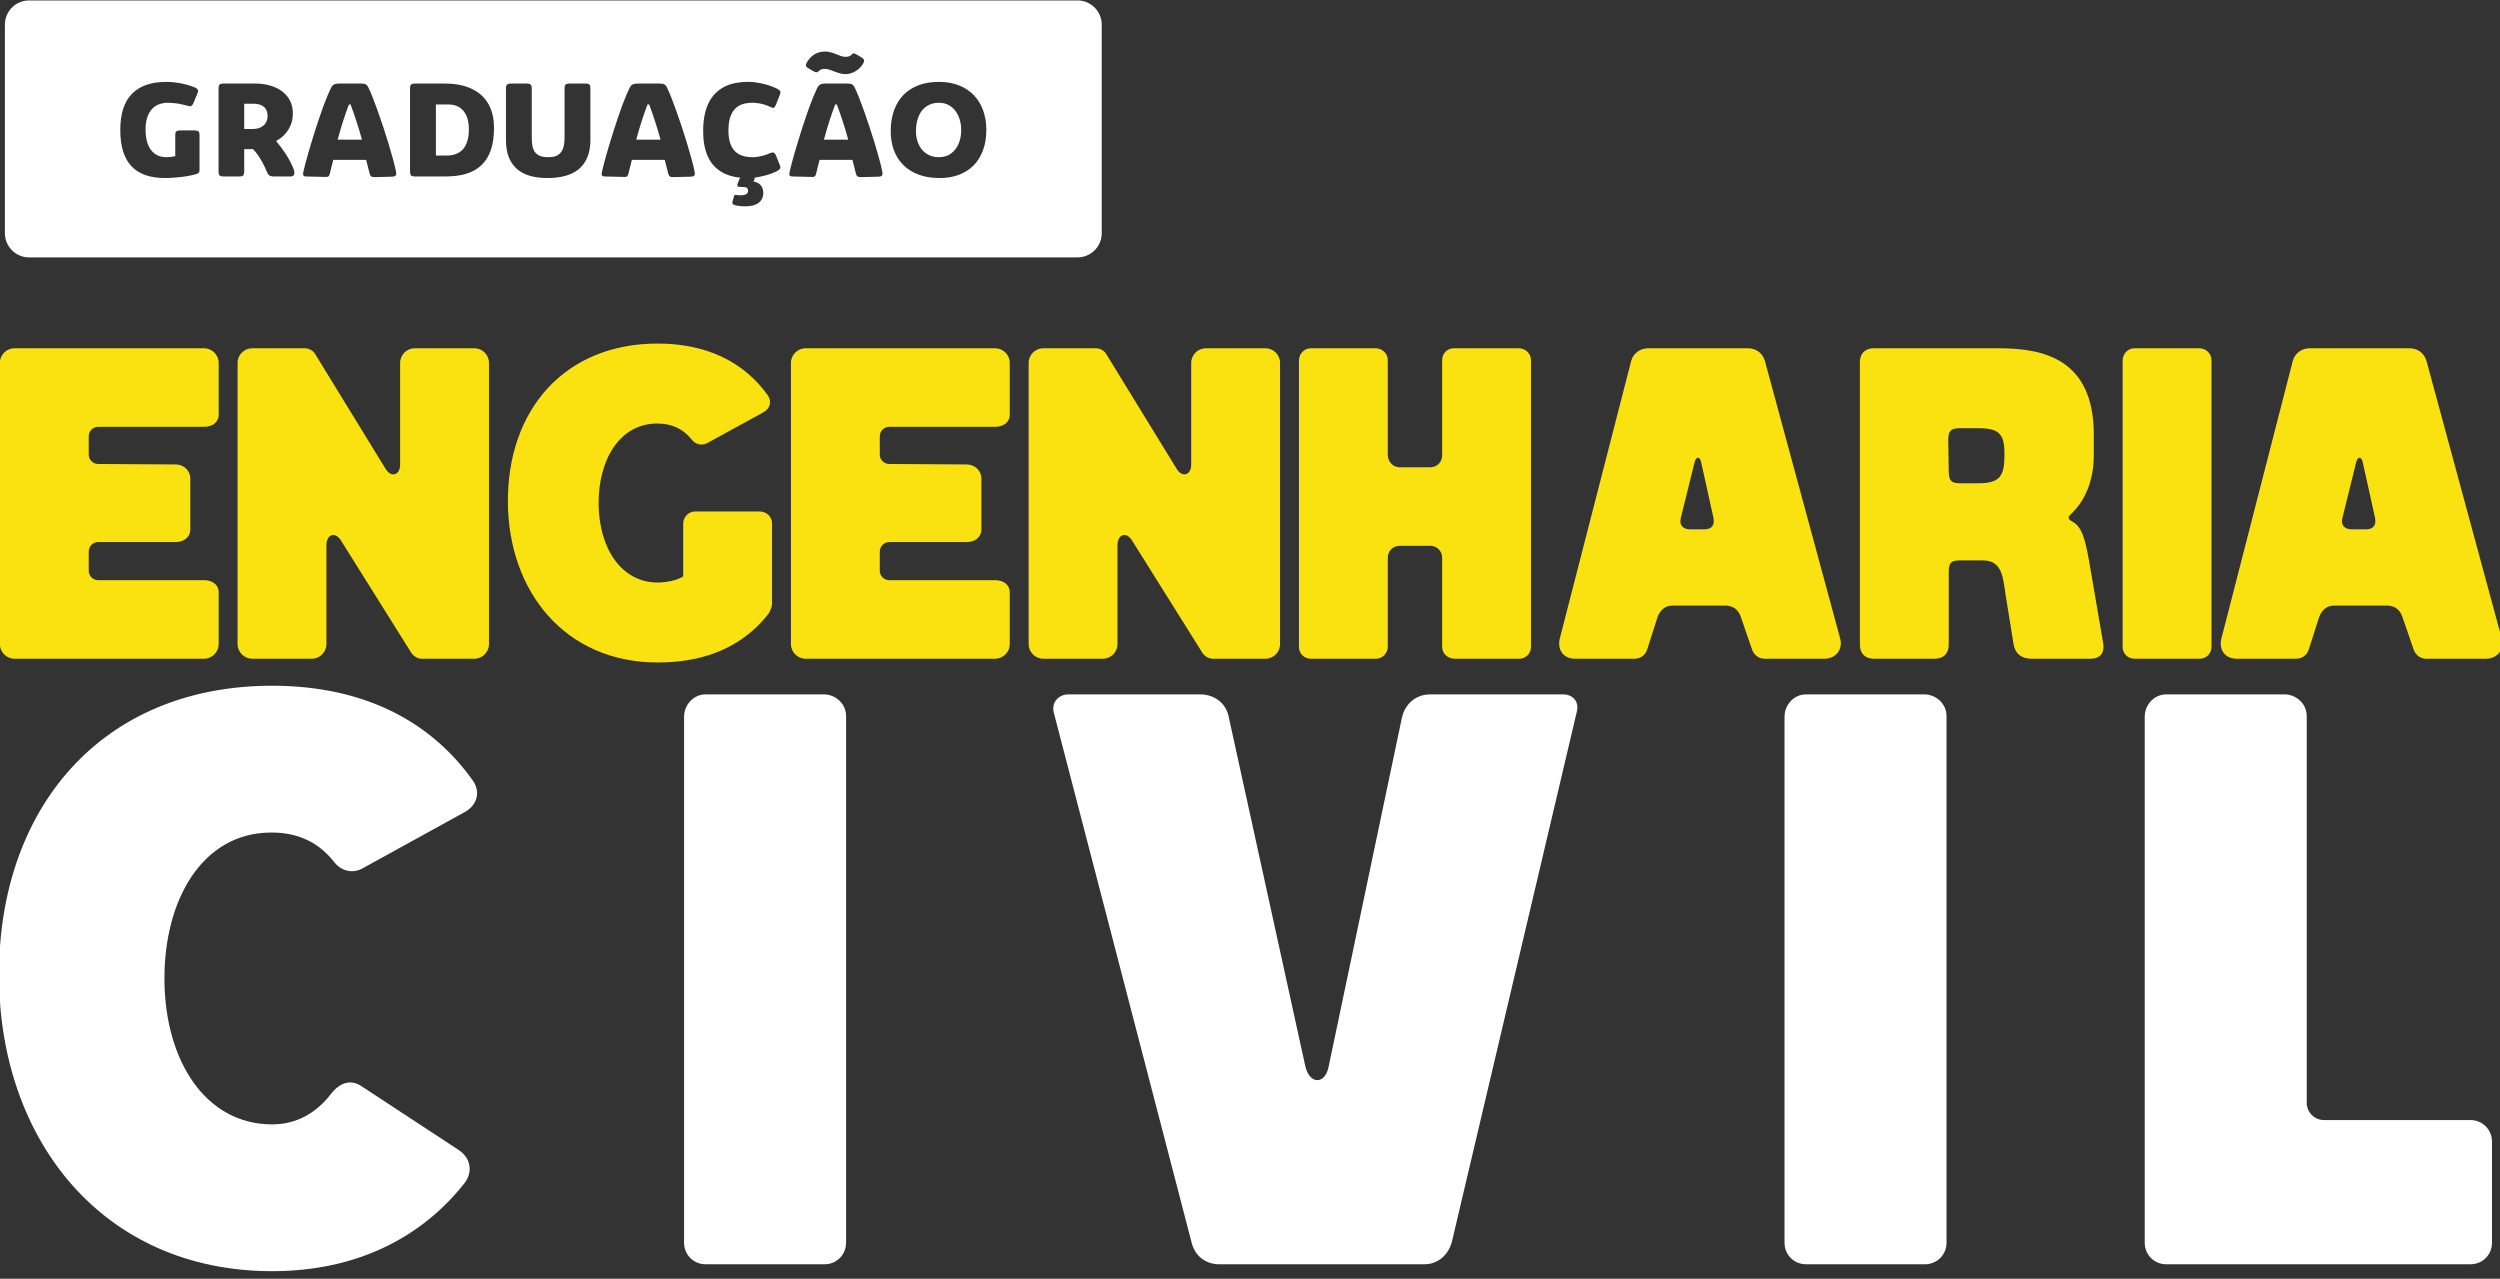
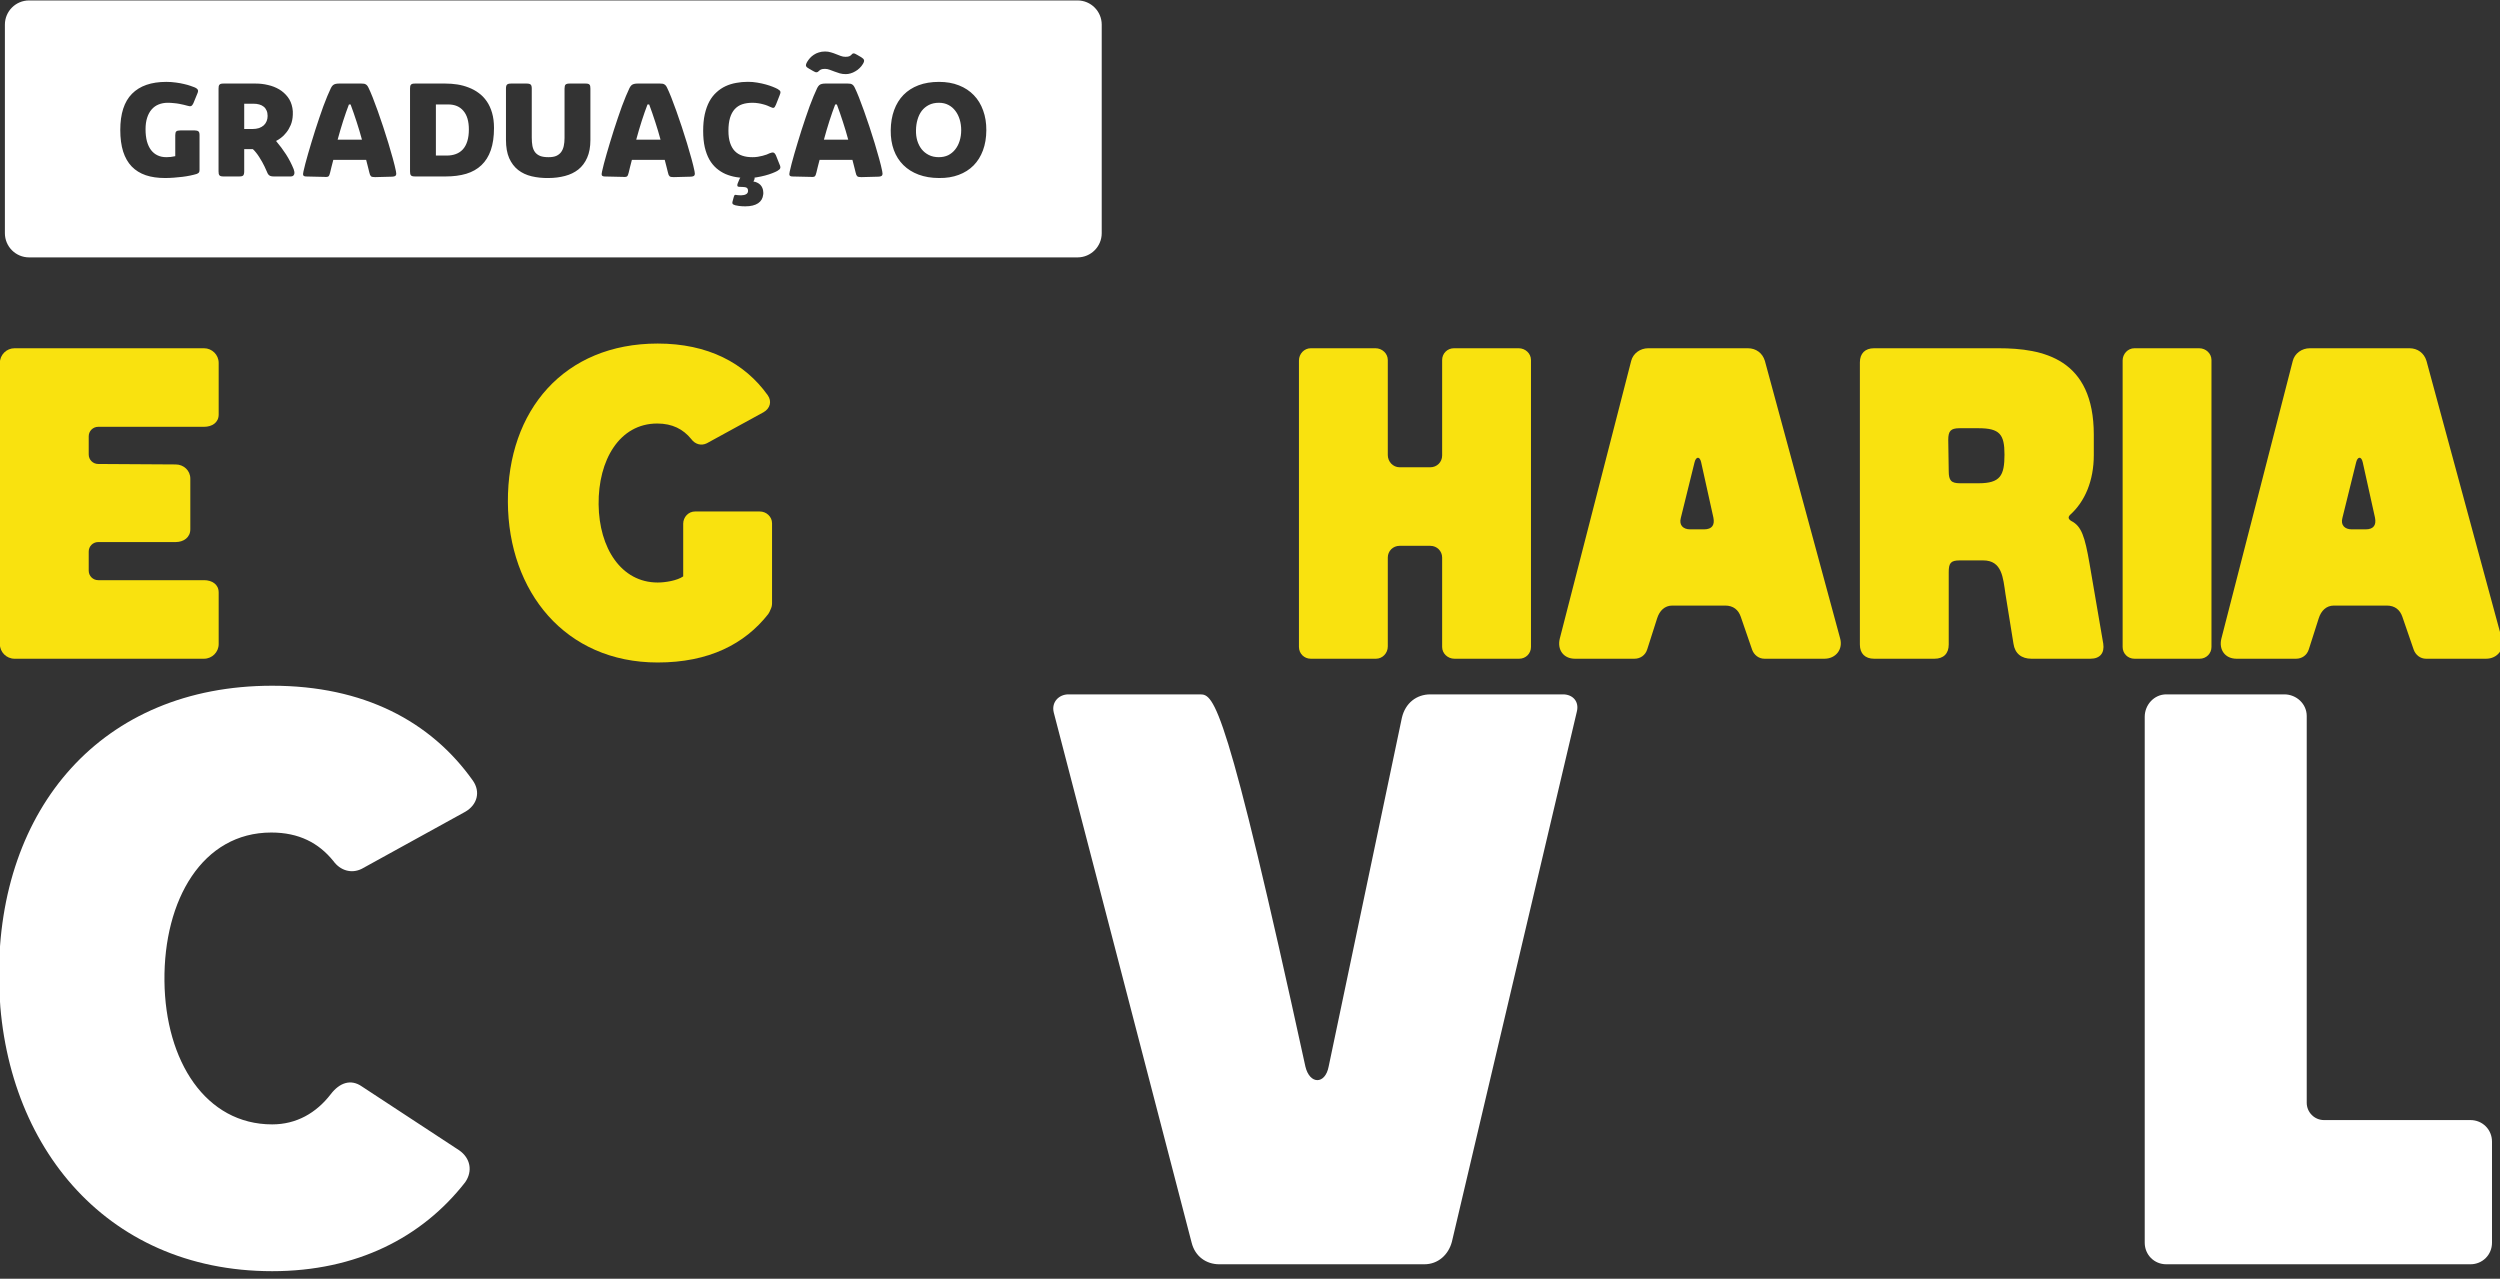
<svg xmlns="http://www.w3.org/2000/svg" width="100%" height="100%" viewBox="0 0 348 178" version="1.1" xml:space="preserve" style="fill-rule:evenodd;clip-rule:evenodd;stroke-linejoin:round;stroke-miterlimit:2;">
  <rect x="0" y="0" width="348" height="178" fill="#333333" stroke="none" />
  <g transform="matrix(1,0,0,1,-2230.24,-10786.2)">
    <g transform="matrix(1.339,0,0,1.552,-903.322,7944)">
      <g transform="matrix(0.155,0,0,0.134,2314.46,1849.3)">
        <g transform="matrix(577.963,0,0,577.963,154,712)">
          <path d="M0.554,-0.132L0.441,-0.206C0.428,-0.215 0.415,-0.21 0.405,-0.197C0.388,-0.175 0.365,-0.162 0.337,-0.162C0.26,-0.162 0.213,-0.235 0.212,-0.328C0.211,-0.422 0.256,-0.5 0.336,-0.5C0.368,-0.5 0.391,-0.488 0.408,-0.467C0.416,-0.456 0.429,-0.452 0.441,-0.458L0.561,-0.524C0.575,-0.532 0.579,-0.547 0.57,-0.56C0.521,-0.629 0.443,-0.67 0.337,-0.67C0.139,-0.67 0.019,-0.528 0.02,-0.333C0.021,-0.143 0.141,0.008 0.337,0.008C0.435,0.008 0.511,-0.031 0.561,-0.095C0.57,-0.108 0.567,-0.123 0.554,-0.132Z" style="fill:white;fill-rule:nonzero;" />
        </g>
        <g transform="matrix(577.963,0,0,577.963,613.481,712)">
-           <path d="M0.045,-0L0.183,-0C0.197,-0 0.208,-0.011 0.208,-0.025L0.208,-0.635C0.208,-0.649 0.196,-0.66 0.182,-0.66L0.045,-0.66C0.031,-0.66 0.02,-0.648 0.02,-0.634L0.02,-0.025C0.02,-0.011 0.031,-0 0.045,-0Z" style="fill:white;fill-rule:nonzero;" />
-         </g>
+           </g>
        <g transform="matrix(577.963,0,0,577.963,860.849,712)">
-           <path d="M0.213,-0L0.451,-0C0.467,-0 0.479,-0.011 0.483,-0.026L0.628,-0.64C0.631,-0.652 0.623,-0.66 0.612,-0.66L0.458,-0.66C0.442,-0.66 0.429,-0.65 0.425,-0.633L0.34,-0.229C0.336,-0.208 0.318,-0.208 0.313,-0.229L0.224,-0.634C0.221,-0.65 0.207,-0.66 0.191,-0.66L0.038,-0.66C0.027,-0.66 0.018,-0.651 0.021,-0.639L0.181,-0.025C0.185,-0.009 0.198,-0 0.213,-0Z" style="fill:white;fill-rule:nonzero;" />
+           <path d="M0.213,-0L0.451,-0C0.467,-0 0.479,-0.011 0.483,-0.026L0.628,-0.64C0.631,-0.652 0.623,-0.66 0.612,-0.66L0.458,-0.66C0.442,-0.66 0.429,-0.65 0.425,-0.633L0.34,-0.229C0.336,-0.208 0.318,-0.208 0.313,-0.229C0.221,-0.65 0.207,-0.66 0.191,-0.66L0.038,-0.66C0.027,-0.66 0.018,-0.651 0.021,-0.639L0.181,-0.025C0.185,-0.009 0.198,-0 0.213,-0Z" style="fill:white;fill-rule:nonzero;" />
        </g>
        <g transform="matrix(577.963,0,0,577.963,1351.54,712)">
-           <path d="M0.045,-0L0.183,-0C0.197,-0 0.208,-0.011 0.208,-0.025L0.208,-0.635C0.208,-0.649 0.196,-0.66 0.182,-0.66L0.045,-0.66C0.031,-0.66 0.02,-0.648 0.02,-0.634L0.02,-0.025C0.02,-0.011 0.031,-0 0.045,-0Z" style="fill:white;fill-rule:nonzero;" />
-         </g>
+           </g>
        <g transform="matrix(577.963,0,0,577.963,1593.13,712)">
          <path d="M0.045,-0L0.398,-0C0.412,-0 0.423,-0.011 0.423,-0.025L0.423,-0.142C0.423,-0.156 0.412,-0.167 0.398,-0.167L0.228,-0.167C0.217,-0.167 0.208,-0.176 0.208,-0.187L0.208,-0.635C0.208,-0.649 0.196,-0.66 0.182,-0.66L0.045,-0.66C0.031,-0.66 0.02,-0.648 0.02,-0.634L0.02,-0.025C0.02,-0.011 0.031,-0 0.045,-0Z" style="fill:white;fill-rule:nonzero;" />
        </g>
      </g>
    </g>
    <g transform="matrix(1.339,0,0,1.552,-903.322,7944)">
      <g transform="matrix(0.085,0,0,0.073,2326.14,1838.42)">
        <g transform="matrix(577.963,0,0,577.963,154,712)">
          <path d="M0.02,-0.629L0.02,-0.031C0.02,-0.014 0.034,-0 0.051,-0L0.452,-0C0.469,-0 0.483,-0.014 0.483,-0.031L0.483,-0.141C0.483,-0.158 0.469,-0.167 0.452,-0.167L0.228,-0.167C0.217,-0.167 0.208,-0.176 0.208,-0.187L0.208,-0.228C0.208,-0.239 0.217,-0.248 0.228,-0.248L0.392,-0.248C0.409,-0.248 0.423,-0.258 0.423,-0.275L0.423,-0.383C0.423,-0.4 0.409,-0.413 0.392,-0.413L0.228,-0.414C0.217,-0.414 0.208,-0.423 0.208,-0.434L0.208,-0.473C0.208,-0.484 0.217,-0.493 0.228,-0.493L0.452,-0.493C0.469,-0.493 0.483,-0.502 0.483,-0.519L0.483,-0.629C0.483,-0.646 0.469,-0.66 0.452,-0.66L0.051,-0.66C0.034,-0.66 0.02,-0.646 0.02,-0.629Z" style="fill:rgb(249,226,15);fill-rule:nonzero;" />
        </g>
        <g transform="matrix(577.963,0,0,577.963,444.715,712)">
-           <path d="M0.051,-0L0.177,-0C0.194,-0 0.208,-0.014 0.208,-0.031L0.208,-0.241C0.208,-0.265 0.227,-0.271 0.239,-0.251L0.388,-0.012C0.393,-0.005 0.401,-0 0.41,-0L0.521,-0C0.538,-0 0.552,-0.014 0.552,-0.031L0.552,-0.629C0.552,-0.646 0.538,-0.66 0.521,-0.66L0.395,-0.66C0.378,-0.66 0.364,-0.646 0.364,-0.629L0.364,-0.413C0.364,-0.39 0.345,-0.384 0.333,-0.404L0.184,-0.648C0.18,-0.655 0.171,-0.66 0.162,-0.66L0.051,-0.66C0.034,-0.66 0.02,-0.646 0.02,-0.629L0.02,-0.031C0.02,-0.014 0.034,-0 0.051,-0Z" style="fill:rgb(249,226,15);fill-rule:nonzero;" />
-         </g>
+           </g>
        <g transform="matrix(577.963,0,0,577.963,775.31,712)">
          <path d="M0.02,-0.333C0.021,-0.143 0.141,0.008 0.337,0.008C0.445,0.008 0.521,-0.031 0.571,-0.095C0.573,-0.098 0.575,-0.102 0.576,-0.105C0.578,-0.109 0.579,-0.113 0.579,-0.118L0.579,-0.288C0.579,-0.302 0.567,-0.313 0.553,-0.313L0.416,-0.313C0.402,-0.313 0.391,-0.301 0.391,-0.287L0.391,-0.175C0.378,-0.166 0.353,-0.162 0.337,-0.162C0.26,-0.162 0.213,-0.235 0.212,-0.328C0.211,-0.422 0.256,-0.5 0.336,-0.5C0.368,-0.5 0.391,-0.488 0.408,-0.467C0.416,-0.456 0.429,-0.452 0.441,-0.458L0.561,-0.524C0.575,-0.532 0.579,-0.547 0.57,-0.56C0.521,-0.629 0.443,-0.67 0.337,-0.67C0.139,-0.67 0.019,-0.528 0.02,-0.333Z" style="fill:rgb(249,226,15);fill-rule:nonzero;" />
        </g>
        <g transform="matrix(577.963,0,0,577.963,1121.51,712)">
-           <path d="M0.02,-0.629L0.02,-0.031C0.02,-0.014 0.034,-0 0.051,-0L0.452,-0C0.469,-0 0.483,-0.014 0.483,-0.031L0.483,-0.141C0.483,-0.158 0.469,-0.167 0.452,-0.167L0.228,-0.167C0.217,-0.167 0.208,-0.176 0.208,-0.187L0.208,-0.228C0.208,-0.239 0.217,-0.248 0.228,-0.248L0.392,-0.248C0.409,-0.248 0.423,-0.258 0.423,-0.275L0.423,-0.383C0.423,-0.4 0.409,-0.413 0.392,-0.413L0.228,-0.414C0.217,-0.414 0.208,-0.423 0.208,-0.434L0.208,-0.473C0.208,-0.484 0.217,-0.493 0.228,-0.493L0.452,-0.493C0.469,-0.493 0.483,-0.502 0.483,-0.519L0.483,-0.629C0.483,-0.646 0.469,-0.66 0.452,-0.66L0.051,-0.66C0.034,-0.66 0.02,-0.646 0.02,-0.629Z" style="fill:rgb(249,226,15);fill-rule:nonzero;" />
-         </g>
+           </g>
        <g transform="matrix(577.963,0,0,577.963,1412.23,712)">
-           <path d="M0.051,-0L0.177,-0C0.194,-0 0.208,-0.014 0.208,-0.031L0.208,-0.241C0.208,-0.265 0.227,-0.271 0.239,-0.251L0.388,-0.012C0.393,-0.005 0.401,-0 0.41,-0L0.521,-0C0.538,-0 0.552,-0.014 0.552,-0.031L0.552,-0.629C0.552,-0.646 0.538,-0.66 0.521,-0.66L0.395,-0.66C0.378,-0.66 0.364,-0.646 0.364,-0.629L0.364,-0.413C0.364,-0.39 0.345,-0.384 0.333,-0.404L0.184,-0.648C0.18,-0.655 0.171,-0.66 0.162,-0.66L0.051,-0.66C0.034,-0.66 0.02,-0.646 0.02,-0.629L0.02,-0.031C0.02,-0.014 0.034,-0 0.051,-0Z" style="fill:rgb(249,226,15);fill-rule:nonzero;" />
-         </g>
+           </g>
        <g transform="matrix(577.963,0,0,577.963,1742.82,712)">
          <path d="M0.045,-0L0.183,-0C0.197,-0 0.208,-0.012 0.208,-0.026L0.208,-0.215C0.208,-0.229 0.219,-0.24 0.233,-0.24L0.298,-0.24C0.312,-0.24 0.323,-0.229 0.323,-0.215L0.323,-0.025C0.323,-0.011 0.335,-0 0.349,-0L0.486,-0C0.5,-0 0.511,-0.011 0.511,-0.025L0.511,-0.635C0.511,-0.649 0.499,-0.66 0.485,-0.66L0.348,-0.66C0.334,-0.66 0.323,-0.649 0.323,-0.635L0.323,-0.432C0.323,-0.418 0.312,-0.407 0.298,-0.407L0.233,-0.407C0.219,-0.407 0.208,-0.419 0.208,-0.433L0.208,-0.635C0.208,-0.649 0.196,-0.66 0.182,-0.66L0.045,-0.66C0.031,-0.66 0.02,-0.648 0.02,-0.634L0.02,-0.025C0.02,-0.011 0.031,-0 0.045,-0Z" style="fill:rgb(249,226,15);fill-rule:nonzero;" />
        </g>
        <g transform="matrix(577.963,0,0,577.963,2061.28,712)">
          <path d="M0.053,-0L0.179,-0C0.191,-0 0.202,-0.007 0.206,-0.02L0.227,-0.086C0.232,-0.102 0.243,-0.113 0.259,-0.113L0.371,-0.113C0.388,-0.113 0.399,-0.104 0.404,-0.089L0.428,-0.019C0.432,-0.008 0.442,-0 0.454,-0L0.581,-0C0.605,-0 0.621,-0.02 0.614,-0.044L0.455,-0.633C0.45,-0.65 0.436,-0.66 0.419,-0.66L0.208,-0.66C0.191,-0.66 0.176,-0.649 0.172,-0.633L0.021,-0.043C0.015,-0.019 0.029,-0 0.053,-0ZM0.277,-0.299L0.306,-0.417C0.309,-0.43 0.317,-0.431 0.32,-0.418L0.346,-0.3C0.349,-0.285 0.344,-0.275 0.326,-0.275L0.297,-0.275C0.282,-0.275 0.273,-0.284 0.277,-0.299Z" style="fill:rgb(249,226,15);fill-rule:nonzero;" />
        </g>
        <g transform="matrix(577.963,0,0,577.963,2428.86,712)">
          <path d="M0.05,-0L0.178,-0C0.197,-0 0.208,-0.011 0.208,-0.03L0.208,-0.184C0.208,-0.203 0.212,-0.209 0.231,-0.209L0.281,-0.209C0.321,-0.209 0.323,-0.172 0.328,-0.138L0.345,-0.032C0.348,-0.011 0.362,-0 0.383,-0L0.508,-0C0.528,-0 0.538,-0.012 0.535,-0.032L0.506,-0.202C0.496,-0.26 0.489,-0.282 0.467,-0.293C0.461,-0.297 0.46,-0.301 0.465,-0.306C0.496,-0.334 0.515,-0.378 0.515,-0.433L0.515,-0.476C0.515,-0.638 0.408,-0.66 0.313,-0.66L0.05,-0.66C0.031,-0.66 0.02,-0.649 0.02,-0.63L0.02,-0.03C0.02,-0.011 0.031,-0 0.05,-0ZM0.207,-0.465C0.207,-0.484 0.212,-0.49 0.231,-0.49L0.271,-0.49C0.316,-0.49 0.326,-0.477 0.326,-0.434C0.326,-0.389 0.317,-0.373 0.271,-0.373L0.232,-0.373C0.213,-0.373 0.208,-0.379 0.208,-0.399L0.207,-0.465Z" style="fill:rgb(249,226,15);fill-rule:nonzero;" />
        </g>
        <g transform="matrix(577.963,0,0,577.963,2750.21,712)">
          <path d="M0.045,-0L0.183,-0C0.197,-0 0.208,-0.011 0.208,-0.025L0.208,-0.635C0.208,-0.649 0.196,-0.66 0.182,-0.66L0.045,-0.66C0.031,-0.66 0.02,-0.648 0.02,-0.634L0.02,-0.025C0.02,-0.011 0.031,-0 0.045,-0Z" style="fill:rgb(249,226,15);fill-rule:nonzero;" />
        </g>
        <g transform="matrix(577.963,0,0,577.963,2870.43,712)">
          <path d="M0.053,-0L0.179,-0C0.191,-0 0.202,-0.007 0.206,-0.02L0.227,-0.086C0.232,-0.102 0.243,-0.113 0.259,-0.113L0.371,-0.113C0.388,-0.113 0.399,-0.104 0.404,-0.089L0.428,-0.019C0.432,-0.008 0.442,-0 0.454,-0L0.581,-0C0.605,-0 0.621,-0.02 0.614,-0.044L0.455,-0.633C0.45,-0.65 0.436,-0.66 0.419,-0.66L0.208,-0.66C0.191,-0.66 0.176,-0.649 0.172,-0.633L0.021,-0.043C0.015,-0.019 0.029,-0 0.053,-0ZM0.277,-0.299L0.306,-0.417C0.309,-0.43 0.317,-0.431 0.32,-0.418L0.346,-0.3C0.349,-0.285 0.344,-0.275 0.326,-0.275L0.297,-0.275C0.282,-0.275 0.273,-0.284 0.277,-0.299Z" style="fill:rgb(249,226,15);fill-rule:nonzero;" />
        </g>
      </g>
    </g>
    <g transform="matrix(1.339,0,0,1.552,-903.322,7944)">
      <g transform="matrix(0.332,0,0,0.501,2288.61,1032.76)">
        <path d="M500.447,1598.33L500.447,1635.67C500.447,1638.06 497.054,1640 492.875,1640L164.572,1640C160.393,1640 157,1638.06 157,1635.67L157,1598.33C157,1595.94 160.393,1594 164.572,1594L492.875,1594C497.054,1594 500.447,1595.94 500.447,1598.33ZM285.442,1625.51L295.018,1625.51C297.447,1625.51 299.598,1625.35 301.472,1625.03C303.359,1624.7 304.942,1624.19 306.219,1623.49C307.509,1622.79 308.488,1621.9 309.154,1620.8C309.82,1619.7 310.153,1618.38 310.153,1616.83C310.153,1615.82 309.952,1614.91 309.55,1614.13C309.147,1613.33 308.592,1612.64 307.884,1612.06C307.176,1611.47 306.337,1610.97 305.365,1610.57C304.407,1610.16 303.359,1609.84 302.221,1609.59C301.097,1609.34 299.911,1609.15 298.661,1609.04C297.426,1608.93 296.177,1608.88 294.914,1608.88L285.442,1608.88C285.122,1608.88 284.859,1608.89 284.65,1608.92C284.456,1608.95 284.297,1608.99 284.172,1609.07C284.061,1609.13 283.977,1609.22 283.922,1609.34C283.88,1609.46 283.859,1609.61 283.859,1609.78L283.859,1624.6C283.859,1624.78 283.88,1624.93 283.922,1625.05C283.977,1625.16 284.061,1625.26 284.172,1625.33C284.297,1625.39 284.456,1625.44 284.65,1625.47C284.859,1625.5 285.122,1625.51 285.442,1625.51ZM291.958,1621.77L291.958,1612.62L295.83,1612.62C297.87,1612.62 299.453,1613 300.577,1613.77C301.715,1614.53 302.284,1615.64 302.284,1617.08C302.284,1617.91 302.117,1618.62 301.784,1619.22C301.465,1619.8 301,1620.29 300.389,1620.67C299.793,1621.04 299.064,1621.32 298.203,1621.5C297.357,1621.68 296.406,1621.77 295.351,1621.77L291.958,1621.77ZM408.729,1606.19L410.062,1606.63C410.548,1606.8 410.915,1606.88 411.165,1606.86C411.429,1606.85 411.686,1606.76 411.936,1606.61C412.088,1606.51 412.296,1606.42 412.56,1606.36C412.824,1606.29 413.24,1606.25 413.809,1606.25C414.309,1606.25 414.795,1606.31 415.266,1606.41C415.752,1606.5 416.252,1606.61 416.765,1606.73C417.293,1606.84 417.841,1606.95 418.41,1607.05C418.993,1607.15 419.631,1607.19 420.325,1607.19C420.811,1607.19 421.304,1607.15 421.804,1607.06C422.317,1606.98 422.81,1606.85 423.282,1606.69C423.767,1606.54 424.212,1606.35 424.614,1606.12C425.03,1605.9 425.377,1605.65 425.655,1605.38C425.988,1605.07 426.106,1604.84 426.009,1604.67C425.926,1604.5 425.634,1604.33 425.135,1604.16L423.865,1603.74C423.615,1603.66 423.407,1603.6 423.24,1603.55C423.073,1603.5 422.921,1603.48 422.782,1603.48C422.657,1603.48 422.532,1603.5 422.407,1603.54C422.296,1603.58 422.178,1603.64 422.053,1603.74C421.859,1603.85 421.63,1603.94 421.366,1604C421.117,1604.06 420.721,1604.09 420.18,1604.09C419.694,1604.09 419.215,1604.04 418.743,1603.94C418.271,1603.84 417.786,1603.73 417.286,1603.62C416.786,1603.5 416.252,1603.39 415.683,1603.3C415.114,1603.19 414.489,1603.14 413.809,1603.14C413.087,1603.14 412.435,1603.2 411.852,1603.31C411.269,1603.41 410.749,1603.55 410.291,1603.73C409.833,1603.9 409.43,1604.1 409.083,1604.32C408.736,1604.55 408.445,1604.77 408.209,1605C408.042,1605.17 407.931,1605.31 407.876,1605.43C407.82,1605.54 407.813,1605.64 407.855,1605.73C407.911,1605.81 408.008,1605.89 408.147,1605.97C408.299,1606.04 408.493,1606.11 408.729,1606.19ZM327.245,1625.79C329.077,1625.79 330.791,1625.66 332.388,1625.42C333.984,1625.18 335.372,1624.8 336.551,1624.27C337.731,1623.73 338.654,1623.03 339.32,1622.16C340,1621.29 340.34,1620.23 340.34,1618.97L340.34,1609.78C340.34,1609.61 340.319,1609.46 340.278,1609.34C340.236,1609.22 340.16,1609.13 340.049,1609.07C339.938,1608.99 339.778,1608.95 339.57,1608.92C339.376,1608.89 339.119,1608.88 338.8,1608.88L333.824,1608.88C333.199,1608.88 332.776,1608.94 332.554,1609.07C332.346,1609.18 332.242,1609.43 332.242,1609.79L332.242,1618.61C332.242,1619.16 332.159,1619.64 331.992,1620.07C331.825,1620.5 331.548,1620.86 331.159,1621.16C330.771,1621.45 330.257,1621.68 329.619,1621.84C328.98,1621.99 328.189,1622.06 327.245,1622.06C326.163,1622.06 325.281,1621.99 324.601,1621.84C323.921,1621.68 323.387,1621.45 322.998,1621.16C322.61,1620.86 322.339,1620.49 322.186,1620.05C322.048,1619.61 321.978,1619.12 321.978,1618.56L321.978,1609.78C321.978,1609.42 321.867,1609.18 321.645,1609.07C321.423,1608.94 320.993,1608.88 320.354,1608.88L315.504,1608.88C314.879,1608.88 314.456,1608.94 314.234,1609.07C314.012,1609.18 313.901,1609.42 313.901,1609.78L313.901,1618.97C313.901,1620.26 314.234,1621.35 314.9,1622.23C315.58,1623.1 316.517,1623.81 317.71,1624.35C318.904,1624.88 320.313,1625.26 321.937,1625.48C323.574,1625.7 325.344,1625.81 327.245,1625.79ZM464.315,1617.25C464.329,1615.95 463.996,1614.76 463.316,1613.7C462.65,1612.63 461.678,1611.71 460.401,1610.96C459.124,1610.2 457.563,1609.61 455.717,1609.2C453.871,1608.78 451.796,1608.58 449.492,1608.58C447.091,1608.58 444.961,1608.78 443.101,1609.18C441.241,1609.58 439.666,1610.16 438.375,1610.91C437.098,1611.66 436.12,1612.57 435.44,1613.64C434.76,1614.7 434.406,1615.91 434.378,1617.25C434.35,1618.55 434.676,1619.73 435.356,1620.79C436.037,1621.84 437.029,1622.73 438.334,1623.47C439.638,1624.21 441.227,1624.78 443.101,1625.18C444.989,1625.58 447.126,1625.79 449.513,1625.79C451.789,1625.81 453.836,1625.62 455.655,1625.23C457.487,1624.84 459.041,1624.28 460.318,1623.54C461.595,1622.8 462.573,1621.9 463.253,1620.85C463.947,1619.78 464.301,1618.59 464.315,1617.25ZM449.471,1612.32C450.596,1612.32 451.588,1612.45 452.449,1612.71C453.323,1612.97 454.052,1613.33 454.634,1613.78C455.231,1614.23 455.682,1614.75 455.988,1615.34C456.293,1615.93 456.446,1616.56 456.446,1617.23C456.446,1617.92 456.279,1618.56 455.946,1619.16C455.627,1619.74 455.162,1620.26 454.551,1620.69C453.954,1621.12 453.226,1621.46 452.365,1621.71C451.505,1621.94 450.533,1622.06 449.451,1622.06C448.257,1622.06 447.209,1621.93 446.307,1621.67C445.405,1621.41 444.648,1621.06 444.038,1620.62C443.441,1620.18 442.99,1619.66 442.685,1619.09C442.393,1618.5 442.261,1617.89 442.289,1617.25C442.303,1616.57 442.463,1615.93 442.768,1615.33C443.073,1614.73 443.517,1614.2 444.1,1613.76C444.697,1613.32 445.44,1612.97 446.328,1612.71C447.23,1612.45 448.278,1612.32 449.471,1612.32ZM366.426,1625.63L371.776,1625.55C372.401,1625.53 372.783,1625.45 372.921,1625.3C373.074,1625.16 373.081,1624.91 372.942,1624.57C372.72,1623.94 372.401,1623.19 371.985,1622.33C371.568,1621.46 371.103,1620.54 370.59,1619.57C370.076,1618.6 369.528,1617.61 368.945,1616.61C368.362,1615.61 367.793,1614.66 367.238,1613.77C366.683,1612.87 366.155,1612.07 365.656,1611.35C365.156,1610.63 364.733,1610.07 364.386,1609.67C364.261,1609.51 364.129,1609.38 363.99,1609.28C363.865,1609.18 363.713,1609.1 363.532,1609.04C363.366,1608.98 363.171,1608.93 362.949,1608.91C362.727,1608.89 362.457,1608.88 362.137,1608.88L355.101,1608.88C354.684,1608.88 354.317,1608.9 353.997,1608.95C353.692,1608.99 353.428,1609.07 353.206,1609.18C352.984,1609.3 352.776,1609.46 352.582,1609.68C352.235,1610.09 351.86,1610.57 351.457,1611.13C351.055,1611.68 350.639,1612.29 350.208,1612.95C349.792,1613.61 349.369,1614.3 348.938,1615.03C348.508,1615.76 348.085,1616.49 347.668,1617.23C347.266,1617.97 346.87,1618.7 346.482,1619.42C346.107,1620.14 345.753,1620.82 345.42,1621.47C345.101,1622.11 344.816,1622.7 344.566,1623.24C344.331,1623.78 344.136,1624.24 343.984,1624.62C343.914,1624.8 343.872,1624.95 343.859,1625.07C343.859,1625.18 343.893,1625.27 343.963,1625.34C344.046,1625.4 344.178,1625.45 344.358,1625.48C344.539,1625.51 344.789,1625.52 345.108,1625.52L350.541,1625.59C350.861,1625.61 351.117,1625.61 351.312,1625.59C351.52,1625.58 351.686,1625.55 351.811,1625.5C351.936,1625.43 352.033,1625.35 352.103,1625.25C352.186,1625.13 352.262,1624.99 352.332,1624.82C352.443,1624.56 352.582,1624.23 352.748,1623.83C352.929,1623.42 353.123,1622.99 353.331,1622.54L363.615,1622.54C363.838,1623 364.032,1623.43 364.198,1623.84C364.365,1624.24 364.504,1624.56 364.615,1624.8C364.684,1624.99 364.761,1625.13 364.844,1625.25C364.941,1625.35 365.052,1625.43 365.177,1625.5C365.316,1625.55 365.482,1625.59 365.677,1625.6C365.885,1625.62 366.135,1625.63 366.426,1625.63ZM358.223,1612.62L358.744,1612.62C359.396,1613.62 360.028,1614.66 360.638,1615.74C361.249,1616.81 361.804,1617.87 362.304,1618.93L354.684,1618.93C354.948,1618.37 355.226,1617.8 355.517,1617.24C355.822,1616.67 356.121,1616.11 356.412,1615.57C356.718,1615.02 357.023,1614.5 357.328,1614.01C357.634,1613.51 357.932,1613.04 358.223,1612.62ZM425.197,1625.63L430.547,1625.55C431.172,1625.53 431.554,1625.45 431.692,1625.3C431.845,1625.16 431.852,1624.91 431.713,1624.57C431.491,1623.94 431.172,1623.19 430.756,1622.33C430.339,1621.46 429.874,1620.54 429.361,1619.57C428.847,1618.6 428.299,1617.61 427.716,1616.61C427.133,1615.61 426.564,1614.66 426.009,1613.77C425.454,1612.87 424.926,1612.07 424.427,1611.35C423.927,1610.63 423.504,1610.07 423.157,1609.67C423.032,1609.51 422.9,1609.38 422.761,1609.28C422.636,1609.18 422.484,1609.1 422.303,1609.04C422.137,1608.98 421.942,1608.93 421.72,1608.91C421.498,1608.89 421.228,1608.88 420.908,1608.88L413.872,1608.88C413.455,1608.88 413.087,1608.9 412.768,1608.95C412.463,1608.99 412.199,1609.07 411.977,1609.18C411.755,1609.3 411.547,1609.46 411.353,1609.68C411.006,1610.09 410.631,1610.57 410.228,1611.13C409.826,1611.68 409.41,1612.29 408.979,1612.95C408.563,1613.61 408.14,1614.3 407.709,1615.03C407.279,1615.76 406.856,1616.49 406.439,1617.23C406.037,1617.97 405.641,1618.7 405.253,1619.42C404.878,1620.14 404.524,1620.82 404.191,1621.47C403.872,1622.11 403.587,1622.7 403.337,1623.24C403.101,1623.78 402.907,1624.24 402.754,1624.62C402.685,1624.8 402.643,1624.95 402.63,1625.07C402.63,1625.18 402.664,1625.27 402.734,1625.34C402.817,1625.4 402.949,1625.45 403.129,1625.48C403.31,1625.51 403.559,1625.52 403.879,1625.52L409.312,1625.59C409.632,1625.61 409.888,1625.61 410.083,1625.59C410.291,1625.58 410.457,1625.55 410.582,1625.5C410.707,1625.43 410.804,1625.35 410.874,1625.25C410.957,1625.13 411.033,1624.99 411.103,1624.82C411.214,1624.56 411.353,1624.23 411.519,1623.83C411.7,1623.42 411.894,1622.99 412.102,1622.54L422.386,1622.54C422.609,1623 422.803,1623.43 422.969,1623.84C423.136,1624.24 423.275,1624.56 423.386,1624.8C423.455,1624.99 423.531,1625.13 423.615,1625.25C423.712,1625.35 423.823,1625.43 423.948,1625.5C424.087,1625.55 424.253,1625.59 424.447,1625.6C424.656,1625.62 424.906,1625.63 425.197,1625.63ZM416.994,1612.62L417.515,1612.62C418.167,1613.62 418.799,1614.66 419.409,1615.74C420.02,1616.81 420.575,1617.87 421.075,1618.93L413.455,1618.93C413.719,1618.37 413.997,1617.8 414.288,1617.24C414.593,1616.67 414.892,1616.11 415.183,1615.57C415.489,1615.02 415.794,1614.5 416.099,1614.01C416.405,1613.51 416.703,1613.04 416.994,1612.62ZM225.484,1625.51L230.376,1625.51C230.682,1625.51 230.938,1625.5 231.147,1625.47C231.355,1625.44 231.514,1625.39 231.625,1625.33C231.736,1625.26 231.813,1625.16 231.854,1625.05C231.91,1624.93 231.938,1624.78 231.938,1624.6L231.938,1620.62L234.644,1620.62C234.991,1620.8 235.338,1621.01 235.685,1621.27C236.032,1621.51 236.358,1621.78 236.664,1622.06C236.983,1622.34 237.281,1622.62 237.559,1622.91C237.836,1623.19 238.079,1623.46 238.287,1623.71C238.496,1623.95 238.662,1624.16 238.787,1624.34C238.926,1624.51 239.016,1624.63 239.058,1624.68C239.169,1624.85 239.287,1624.99 239.412,1625.09C239.537,1625.19 239.682,1625.28 239.849,1625.34C240.015,1625.4 240.21,1625.45 240.432,1625.47C240.654,1625.5 240.924,1625.51 241.244,1625.51L246.511,1625.51C246.844,1625.51 247.094,1625.47 247.26,1625.39C247.441,1625.3 247.559,1625.2 247.614,1625.08C247.67,1624.95 247.677,1624.81 247.635,1624.66C247.593,1624.5 247.524,1624.35 247.427,1624.21C246.761,1623.27 245.963,1622.39 245.033,1621.56C244.103,1620.74 243.076,1619.95 241.951,1619.19L241.951,1619.14C242.382,1619.03 242.881,1618.84 243.45,1618.6C244.033,1618.35 244.588,1618.04 245.116,1617.65C245.657,1617.27 246.122,1616.81 246.511,1616.29C246.899,1615.75 247.114,1615.14 247.156,1614.46C247.198,1614.04 247.156,1613.64 247.031,1613.26C246.795,1612.5 246.31,1611.84 245.574,1611.29C244.838,1610.74 243.943,1610.28 242.888,1609.92C241.834,1609.57 240.668,1609.3 239.391,1609.14C238.114,1608.96 236.823,1608.88 235.519,1608.88L225.484,1608.88C225.165,1608.88 224.901,1608.89 224.693,1608.92C224.499,1608.95 224.339,1608.99 224.214,1609.07C224.103,1609.13 224.02,1609.22 223.964,1609.34C223.923,1609.46 223.902,1609.61 223.902,1609.78L223.902,1624.6C223.902,1624.78 223.923,1624.93 223.964,1625.05C224.02,1625.16 224.103,1625.26 224.214,1625.33C224.339,1625.39 224.499,1625.44 224.693,1625.47C224.901,1625.5 225.165,1625.51 225.484,1625.51ZM231.938,1617.02L231.938,1612.49L234.852,1612.49C235.505,1612.49 236.101,1612.53 236.643,1612.62C237.184,1612.7 237.649,1612.84 238.038,1613.02C238.426,1613.19 238.725,1613.42 238.933,1613.7C239.155,1613.97 239.266,1614.3 239.266,1614.68C239.266,1615 239.169,1615.31 238.974,1615.59C238.78,1615.88 238.482,1616.13 238.079,1616.35C237.691,1616.55 237.191,1616.72 236.58,1616.85C235.97,1616.96 235.255,1617.02 234.436,1617.02L231.938,1617.02ZM272.93,1625.63L278.28,1625.55C278.905,1625.53 279.286,1625.45 279.425,1625.3C279.578,1625.16 279.585,1624.91 279.446,1624.57C279.224,1623.94 278.905,1623.19 278.488,1622.33C278.072,1621.46 277.607,1620.54 277.093,1619.57C276.58,1618.6 276.032,1617.61 275.449,1616.61C274.866,1615.61 274.297,1614.66 273.742,1613.77C273.186,1612.87 272.659,1612.07 272.159,1611.35C271.66,1610.63 271.236,1610.07 270.889,1609.67C270.764,1609.51 270.633,1609.38 270.494,1609.28C270.369,1609.18 270.216,1609.1 270.036,1609.04C269.869,1608.98 269.675,1608.93 269.453,1608.91C269.231,1608.89 268.96,1608.88 268.641,1608.88L261.604,1608.88C261.188,1608.88 260.82,1608.9 260.501,1608.95C260.196,1608.99 259.932,1609.07 259.71,1609.18C259.488,1609.3 259.28,1609.46 259.085,1609.68C258.738,1610.09 258.363,1610.57 257.961,1611.13C257.558,1611.68 257.142,1612.29 256.712,1612.95C256.296,1613.61 255.872,1614.3 255.442,1615.03C255.012,1615.76 254.588,1616.49 254.172,1617.23C253.77,1617.97 253.374,1618.7 252.985,1619.42C252.611,1620.14 252.257,1620.82 251.924,1621.47C251.604,1622.11 251.32,1622.7 251.07,1623.24C250.834,1623.78 250.64,1624.24 250.487,1624.62C250.418,1624.8 250.376,1624.95 250.362,1625.07C250.362,1625.18 250.397,1625.27 250.466,1625.34C250.55,1625.4 250.681,1625.45 250.862,1625.48C251.042,1625.51 251.292,1625.52 251.611,1625.52L257.045,1625.59C257.364,1625.61 257.621,1625.61 257.815,1625.59C258.023,1625.58 258.19,1625.55 258.315,1625.5C258.44,1625.43 258.537,1625.35 258.606,1625.25C258.69,1625.13 258.766,1624.99 258.835,1624.82C258.946,1624.56 259.085,1624.23 259.252,1623.83C259.432,1623.42 259.626,1622.99 259.835,1622.54L270.119,1622.54C270.341,1623 270.535,1623.43 270.702,1623.84C270.869,1624.24 271.007,1624.56 271.118,1624.8C271.188,1624.99 271.264,1625.13 271.347,1625.25C271.445,1625.35 271.556,1625.43 271.68,1625.5C271.819,1625.55 271.986,1625.59 272.18,1625.6C272.388,1625.62 272.638,1625.63 272.93,1625.63ZM264.727,1612.62L265.248,1612.62C265.9,1613.62 266.531,1614.66 267.142,1615.74C267.753,1616.81 268.308,1617.87 268.807,1618.93L261.188,1618.93C261.452,1618.37 261.729,1617.8 262.021,1617.24C262.326,1616.67 262.624,1616.11 262.916,1615.57C263.221,1615.02 263.527,1614.5 263.832,1614.01C264.137,1613.51 264.436,1613.04 264.727,1612.62ZM193.132,1617.19C193.132,1618.68 193.43,1619.96 194.027,1621.05C194.638,1622.13 195.533,1623.03 196.713,1623.73C197.906,1624.43 199.37,1624.95 201.105,1625.29C202.854,1625.63 204.874,1625.79 207.164,1625.79C208.038,1625.79 208.94,1625.77 209.87,1625.73C210.8,1625.69 211.702,1625.64 212.576,1625.58C213.451,1625.52 214.27,1625.44 215.033,1625.35C215.81,1625.26 216.469,1625.16 217.011,1625.07C217.386,1624.99 217.635,1624.9 217.76,1624.8C217.885,1624.71 217.948,1624.55 217.948,1624.32L217.948,1618.08C217.948,1617.76 217.83,1617.54 217.594,1617.44C217.358,1617.33 216.976,1617.27 216.449,1617.27L211.931,1617.27C211.306,1617.27 210.883,1617.33 210.661,1617.45C210.453,1617.56 210.349,1617.78 210.349,1618.11L210.349,1621.88C209.863,1621.94 209.391,1621.98 208.933,1622.02C208.489,1622.05 208.031,1622.06 207.559,1622.06C206.546,1622.06 205.637,1621.96 204.832,1621.74C204.027,1621.53 203.34,1621.21 202.771,1620.79C202.216,1620.37 201.785,1619.85 201.48,1619.23C201.189,1618.6 201.043,1617.88 201.043,1617.06C201.043,1616.27 201.209,1615.59 201.543,1615C201.876,1614.4 202.348,1613.91 202.958,1613.51C203.569,1613.11 204.298,1612.81 205.144,1612.62C206.005,1612.42 206.962,1612.32 208.017,1612.32C208.614,1612.32 209.225,1612.34 209.849,1612.38C210.474,1612.41 211.057,1612.45 211.598,1612.51C212.153,1612.56 212.646,1612.62 213.076,1612.69C213.52,1612.74 213.853,1612.79 214.075,1612.84C214.644,1612.95 215.061,1612.97 215.324,1612.9C215.588,1612.83 215.817,1612.67 216.011,1612.42L217.24,1610.71C217.365,1610.55 217.441,1610.41 217.469,1610.3C217.51,1610.19 217.49,1610.09 217.406,1610.01C217.337,1609.91 217.212,1609.83 217.032,1609.76C216.851,1609.68 216.615,1609.61 216.324,1609.54C216.074,1609.48 215.671,1609.39 215.116,1609.29C214.575,1609.18 213.916,1609.07 213.139,1608.97C212.375,1608.86 211.515,1608.77 210.557,1608.7C209.599,1608.62 208.593,1608.58 207.538,1608.58C202.833,1608.58 199.252,1609.29 196.796,1610.71C194.353,1612.12 193.132,1614.28 193.132,1617.19ZM387.298,1625.73C387.173,1625.8 387.072,1625.9 386.995,1626.02L386.558,1626.62C386.433,1626.78 386.363,1626.91 386.349,1627.01C386.336,1627.11 386.349,1627.19 386.391,1627.23C386.447,1627.29 386.53,1627.33 386.641,1627.34C386.752,1627.36 386.877,1627.37 387.016,1627.37L387.973,1627.39C388.556,1627.4 388.986,1627.44 389.264,1627.53C389.555,1627.63 389.701,1627.82 389.701,1628.1C389.701,1628.25 389.639,1628.37 389.514,1628.47C389.389,1628.58 389.222,1628.66 389.014,1628.71C388.806,1628.78 388.57,1628.82 388.306,1628.84C388.043,1628.87 387.772,1628.89 387.494,1628.89C387.12,1628.89 386.794,1628.88 386.516,1628.86C386.238,1628.84 386.023,1628.82 385.871,1628.81C385.662,1628.79 385.524,1628.81 385.454,1628.87C385.385,1628.92 385.315,1629.02 385.246,1629.15L384.83,1630.03C384.76,1630.18 384.767,1630.3 384.85,1630.39C384.948,1630.5 385.232,1630.59 385.704,1630.67C385.954,1630.7 386.336,1630.75 386.849,1630.79C387.363,1630.83 388.029,1630.86 388.848,1630.86C390.569,1630.86 391.901,1630.67 392.845,1630.31C393.789,1629.95 394.323,1629.43 394.448,1628.75C394.489,1628.62 394.496,1628.48 394.469,1628.32C394.455,1628.05 394.365,1627.8 394.198,1627.58C394.045,1627.37 393.83,1627.17 393.553,1627.01C393.275,1626.85 392.949,1626.72 392.574,1626.62C392.213,1626.51 391.818,1626.45 391.388,1626.42L391.658,1626.1C391.773,1625.94 391.798,1625.82 391.732,1625.72C391.964,1625.7 392.196,1625.68 392.428,1625.66C393.358,1625.57 394.233,1625.47 395.052,1625.34C395.884,1625.21 396.627,1625.08 397.279,1624.93C397.945,1624.78 398.466,1624.65 398.841,1624.53C399.104,1624.44 399.312,1624.36 399.465,1624.28C399.632,1624.2 399.736,1624.12 399.777,1624.03C399.833,1623.94 399.84,1623.85 399.798,1623.74C399.77,1623.63 399.694,1623.51 399.569,1623.36L398.445,1621.75C398.209,1621.46 397.952,1621.29 397.675,1621.24C397.411,1621.19 397.002,1621.23 396.446,1621.36C396.211,1621.42 395.905,1621.5 395.53,1621.59C395.156,1621.67 394.732,1621.74 394.26,1621.81C393.802,1621.88 393.303,1621.94 392.762,1621.99C392.22,1622.04 391.658,1622.06 391.075,1622.06C389.909,1622.06 388.862,1621.98 387.932,1621.8C387.002,1621.63 386.211,1621.35 385.558,1620.97C384.92,1620.59 384.427,1620.1 384.08,1619.5C383.733,1618.91 383.56,1618.18 383.56,1617.33C383.56,1616.43 383.726,1615.66 384.059,1615.02C384.392,1614.39 384.878,1613.87 385.517,1613.47C386.155,1613.07 386.939,1612.77 387.869,1612.59C388.813,1612.41 389.882,1612.32 391.075,1612.32C391.7,1612.32 392.297,1612.35 392.866,1612.4C393.435,1612.45 393.955,1612.51 394.427,1612.59C394.913,1612.66 395.35,1612.74 395.739,1612.83C396.127,1612.92 396.446,1613 396.696,1613.07C396.974,1613.15 397.196,1613.2 397.362,1613.22C397.543,1613.24 397.696,1613.23 397.82,1613.2C397.945,1613.16 398.049,1613.09 398.133,1613C398.23,1612.9 398.341,1612.77 398.466,1612.62L399.569,1611.02C399.68,1610.88 399.757,1610.75 399.798,1610.65C399.854,1610.54 399.868,1610.44 399.84,1610.35C399.812,1610.27 399.729,1610.18 399.59,1610.11C399.451,1610.03 399.25,1609.95 398.986,1609.86C398.612,1609.74 398.098,1609.61 397.446,1609.46C396.793,1609.31 396.058,1609.17 395.239,1609.04C394.42,1608.91 393.532,1608.8 392.574,1608.71C391.617,1608.61 390.645,1608.57 389.66,1608.57C388.397,1608.57 387.175,1608.63 385.996,1608.76C384.816,1608.88 383.705,1609.07 382.665,1609.35C381.624,1609.63 380.673,1609.99 379.812,1610.45C378.952,1610.89 378.209,1611.44 377.585,1612.09C376.974,1612.74 376.495,1613.51 376.148,1614.38C375.815,1615.25 375.649,1616.24 375.649,1617.36C375.649,1618.46 375.815,1619.43 376.148,1620.28C376.495,1621.12 376.974,1621.85 377.585,1622.48C378.209,1623.1 378.952,1623.62 379.812,1624.05C380.673,1624.47 381.624,1624.82 382.665,1625.08C383.705,1625.33 384.816,1625.52 385.996,1625.63C386.424,1625.67 386.858,1625.7 387.298,1625.73Z" style="fill:white;" />
      </g>
    </g>
  </g>
</svg>